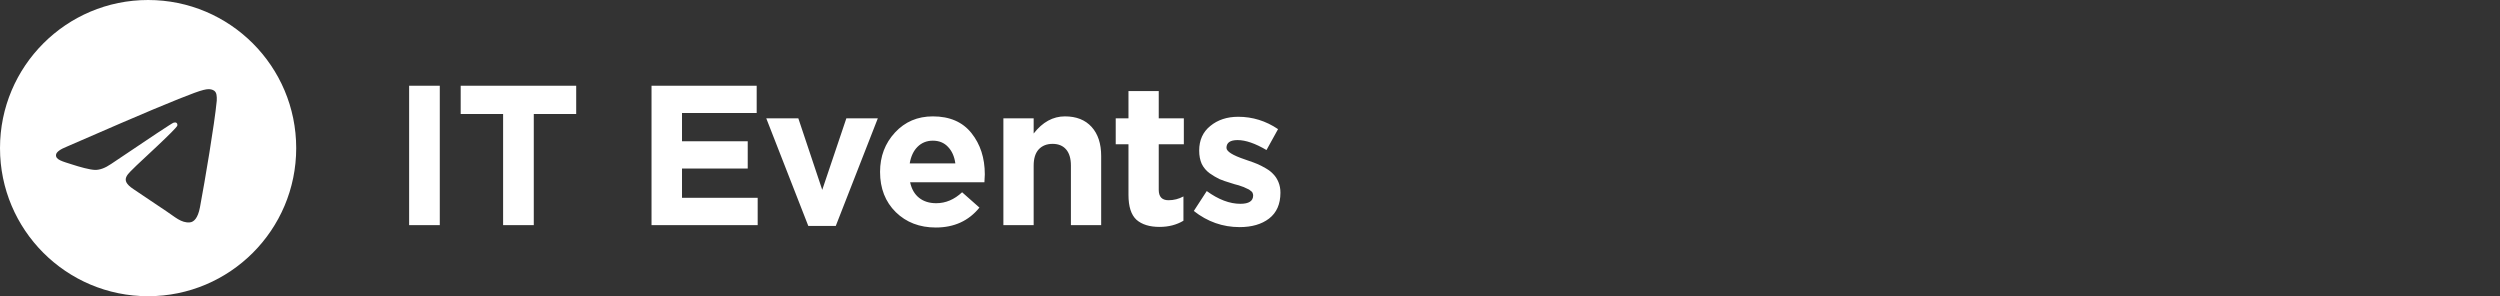
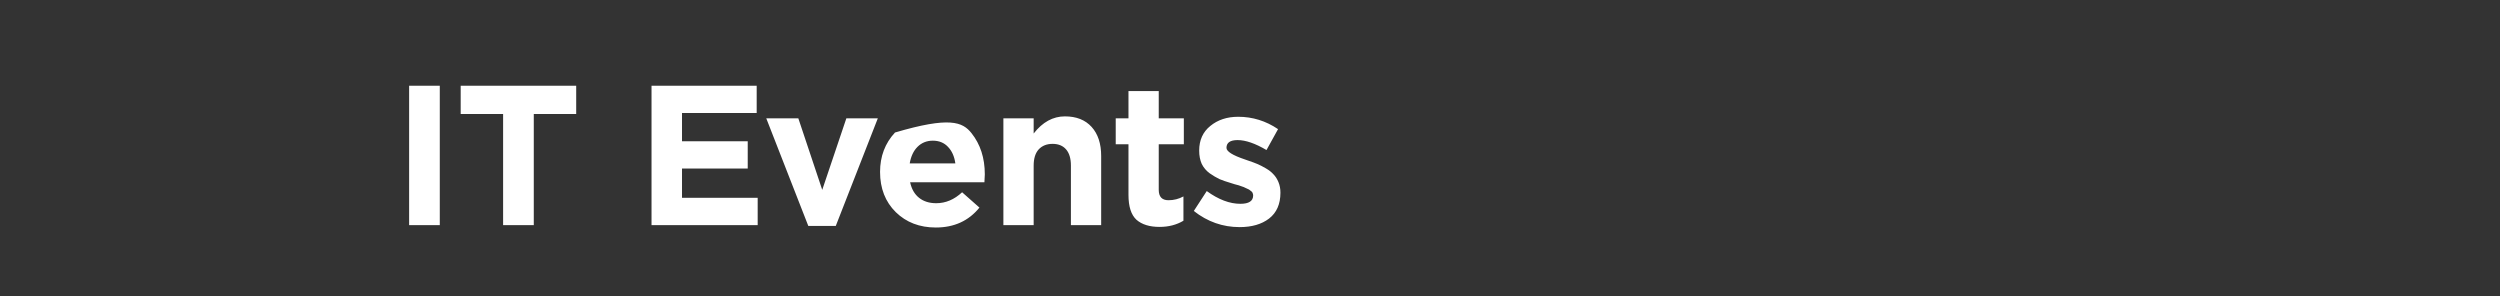
<svg xmlns="http://www.w3.org/2000/svg" width="211" height="25" viewBox="0 0 211 25" fill="none">
  <rect x="0" y="0" width="211" height="25" fill="#333333" stroke="none" />
-   <path d="M34.53 19V7.234H37.118V19H34.53ZM42.462 19V9.621H38.882V7.234H48.631V9.621H45.051V19H42.462ZM54.989 19V7.234H63.864V9.537H57.561V11.924H63.108V14.226H57.561V16.697H63.948V19H54.989ZM68.22 19.067L64.674 9.99H67.38L69.397 16.025L71.431 9.99H74.087L70.54 19.067H68.22ZM78.984 19.202C77.616 19.202 76.49 18.77 75.605 17.907C74.72 17.033 74.277 15.902 74.277 14.512C74.277 13.201 74.697 12.092 75.538 11.184C76.378 10.276 77.443 9.822 78.731 9.822C80.154 9.822 81.242 10.293 81.992 11.234C82.743 12.176 83.118 13.335 83.118 14.714C83.118 14.848 83.107 15.072 83.085 15.386H76.815C76.938 15.958 77.191 16.395 77.572 16.697C77.953 17 78.434 17.151 79.017 17.151C79.813 17.151 80.541 16.843 81.202 16.227L82.665 17.521C81.757 18.641 80.53 19.202 78.984 19.202ZM76.781 13.789H80.631C80.552 13.207 80.345 12.742 80.009 12.394C79.684 12.047 79.258 11.873 78.731 11.873C78.216 11.873 77.784 12.047 77.437 12.394C77.101 12.73 76.882 13.195 76.781 13.789ZM84.686 19V9.99H87.241V11.268C87.992 10.304 88.872 9.822 89.88 9.822C90.844 9.822 91.595 10.119 92.133 10.713C92.671 11.307 92.939 12.125 92.939 13.167V19H90.385V13.974C90.385 13.38 90.25 12.926 89.981 12.613C89.712 12.299 89.331 12.142 88.838 12.142C88.345 12.142 87.953 12.299 87.662 12.613C87.381 12.926 87.241 13.38 87.241 13.974V19H84.686ZM97.865 19.151C97.025 19.151 96.375 18.95 95.915 18.546C95.467 18.131 95.243 17.431 95.243 16.445V12.176H94.167V9.99H95.243V7.688H97.798V9.99H99.916V12.176H97.798V16.025C97.798 16.608 98.073 16.899 98.622 16.899C99.07 16.899 99.49 16.792 99.882 16.579V18.63C99.3 18.978 98.627 19.151 97.865 19.151ZM104.623 19.168C103.2 19.168 101.911 18.714 100.757 17.807L101.85 16.126C102.836 16.843 103.783 17.201 104.69 17.201C105.408 17.201 105.766 16.966 105.766 16.495C105.766 16.439 105.755 16.383 105.733 16.327C105.721 16.271 105.693 16.221 105.648 16.176C105.604 16.131 105.553 16.092 105.497 16.058C105.452 16.014 105.385 15.974 105.295 15.941C105.217 15.896 105.144 15.862 105.077 15.84C105.021 15.806 104.937 15.773 104.825 15.739C104.713 15.694 104.618 15.661 104.539 15.638C104.461 15.616 104.354 15.588 104.22 15.554C104.085 15.509 103.979 15.476 103.9 15.453C103.519 15.341 103.194 15.229 102.925 15.117C102.668 14.994 102.393 14.831 102.102 14.63C101.81 14.417 101.586 14.153 101.429 13.84C101.284 13.515 101.211 13.139 101.211 12.713C101.211 11.828 101.525 11.133 102.152 10.629C102.78 10.114 103.564 9.856 104.505 9.856C105.716 9.856 106.836 10.203 107.867 10.898L106.892 12.663C105.94 12.103 105.127 11.823 104.455 11.823C103.828 11.823 103.514 12.041 103.514 12.478C103.514 12.781 104.029 13.106 105.06 13.453C105.183 13.498 105.279 13.531 105.346 13.554C105.648 13.655 105.906 13.75 106.119 13.84C106.332 13.929 106.573 14.053 106.842 14.21C107.111 14.366 107.324 14.534 107.481 14.714C107.649 14.882 107.789 15.1 107.901 15.369C108.013 15.638 108.069 15.935 108.069 16.26C108.069 17.224 107.75 17.952 107.111 18.445C106.483 18.927 105.654 19.168 104.623 19.168Z" fill="white" />
+   <path d="M34.53 19V7.234H37.118V19H34.53ZM42.462 19V9.621H38.882V7.234H48.631V9.621H45.051V19H42.462ZM54.989 19V7.234H63.864V9.537H57.561V11.924H63.108V14.226H57.561V16.697H63.948V19H54.989ZM68.22 19.067L64.674 9.99H67.38L69.397 16.025L71.431 9.99H74.087L70.54 19.067H68.22ZM78.984 19.202C77.616 19.202 76.49 18.77 75.605 17.907C74.72 17.033 74.277 15.902 74.277 14.512C74.277 13.201 74.697 12.092 75.538 11.184C80.154 9.822 81.242 10.293 81.992 11.234C82.743 12.176 83.118 13.335 83.118 14.714C83.118 14.848 83.107 15.072 83.085 15.386H76.815C76.938 15.958 77.191 16.395 77.572 16.697C77.953 17 78.434 17.151 79.017 17.151C79.813 17.151 80.541 16.843 81.202 16.227L82.665 17.521C81.757 18.641 80.53 19.202 78.984 19.202ZM76.781 13.789H80.631C80.552 13.207 80.345 12.742 80.009 12.394C79.684 12.047 79.258 11.873 78.731 11.873C78.216 11.873 77.784 12.047 77.437 12.394C77.101 12.73 76.882 13.195 76.781 13.789ZM84.686 19V9.99H87.241V11.268C87.992 10.304 88.872 9.822 89.88 9.822C90.844 9.822 91.595 10.119 92.133 10.713C92.671 11.307 92.939 12.125 92.939 13.167V19H90.385V13.974C90.385 13.38 90.25 12.926 89.981 12.613C89.712 12.299 89.331 12.142 88.838 12.142C88.345 12.142 87.953 12.299 87.662 12.613C87.381 12.926 87.241 13.38 87.241 13.974V19H84.686ZM97.865 19.151C97.025 19.151 96.375 18.95 95.915 18.546C95.467 18.131 95.243 17.431 95.243 16.445V12.176H94.167V9.99H95.243V7.688H97.798V9.99H99.916V12.176H97.798V16.025C97.798 16.608 98.073 16.899 98.622 16.899C99.07 16.899 99.49 16.792 99.882 16.579V18.63C99.3 18.978 98.627 19.151 97.865 19.151ZM104.623 19.168C103.2 19.168 101.911 18.714 100.757 17.807L101.85 16.126C102.836 16.843 103.783 17.201 104.69 17.201C105.408 17.201 105.766 16.966 105.766 16.495C105.766 16.439 105.755 16.383 105.733 16.327C105.721 16.271 105.693 16.221 105.648 16.176C105.604 16.131 105.553 16.092 105.497 16.058C105.452 16.014 105.385 15.974 105.295 15.941C105.217 15.896 105.144 15.862 105.077 15.84C105.021 15.806 104.937 15.773 104.825 15.739C104.713 15.694 104.618 15.661 104.539 15.638C104.461 15.616 104.354 15.588 104.22 15.554C104.085 15.509 103.979 15.476 103.9 15.453C103.519 15.341 103.194 15.229 102.925 15.117C102.668 14.994 102.393 14.831 102.102 14.63C101.81 14.417 101.586 14.153 101.429 13.84C101.284 13.515 101.211 13.139 101.211 12.713C101.211 11.828 101.525 11.133 102.152 10.629C102.78 10.114 103.564 9.856 104.505 9.856C105.716 9.856 106.836 10.203 107.867 10.898L106.892 12.663C105.94 12.103 105.127 11.823 104.455 11.823C103.828 11.823 103.514 12.041 103.514 12.478C103.514 12.781 104.029 13.106 105.06 13.453C105.183 13.498 105.279 13.531 105.346 13.554C105.648 13.655 105.906 13.75 106.119 13.84C106.332 13.929 106.573 14.053 106.842 14.21C107.111 14.366 107.324 14.534 107.481 14.714C107.649 14.882 107.789 15.1 107.901 15.369C108.013 15.638 108.069 15.935 108.069 16.26C108.069 17.224 107.75 17.952 107.111 18.445C106.483 18.927 105.654 19.168 104.623 19.168Z" fill="white" />
  <g clip-path="url(#clip0_457_4)">
    <path fill-rule="evenodd" clip-rule="evenodd" d="M12.5 0C5.596 0 0 5.596 0 12.5C0 19.404 5.596 25 12.5 25C19.404 25 25 19.404 25 12.5C25 5.596 19.404 0 12.5 0ZM18.294 8.501C18.106 10.477 17.292 15.274 16.878 17.488C16.703 18.424 16.358 18.738 16.023 18.769C15.297 18.836 14.746 18.29 14.043 17.829C12.943 17.108 12.322 16.659 11.254 15.955C10.02 15.142 10.82 14.695 11.523 13.964C11.707 13.773 14.905 10.864 14.967 10.6C14.975 10.567 14.982 10.444 14.909 10.379C14.836 10.314 14.728 10.336 14.65 10.354C14.54 10.379 12.783 11.541 9.378 13.839C8.879 14.181 8.427 14.348 8.022 14.34C7.576 14.33 6.718 14.088 6.079 13.88C5.296 13.626 4.674 13.491 4.729 13.059C4.757 12.834 5.067 12.604 5.659 12.368C9.303 10.78 11.732 9.734 12.948 9.228C16.42 7.785 17.141 7.534 17.611 7.525C17.715 7.524 17.945 7.549 18.096 7.67C18.222 7.773 18.257 7.912 18.273 8.009C18.29 8.106 18.311 8.328 18.294 8.501H18.294Z" fill="white" />
  </g>
  <defs>
    <clipPath id="clip0_457_4">
-       <rect width="25" height="25" fill="white" />
-     </clipPath>
+       </clipPath>
  </defs>
</svg>